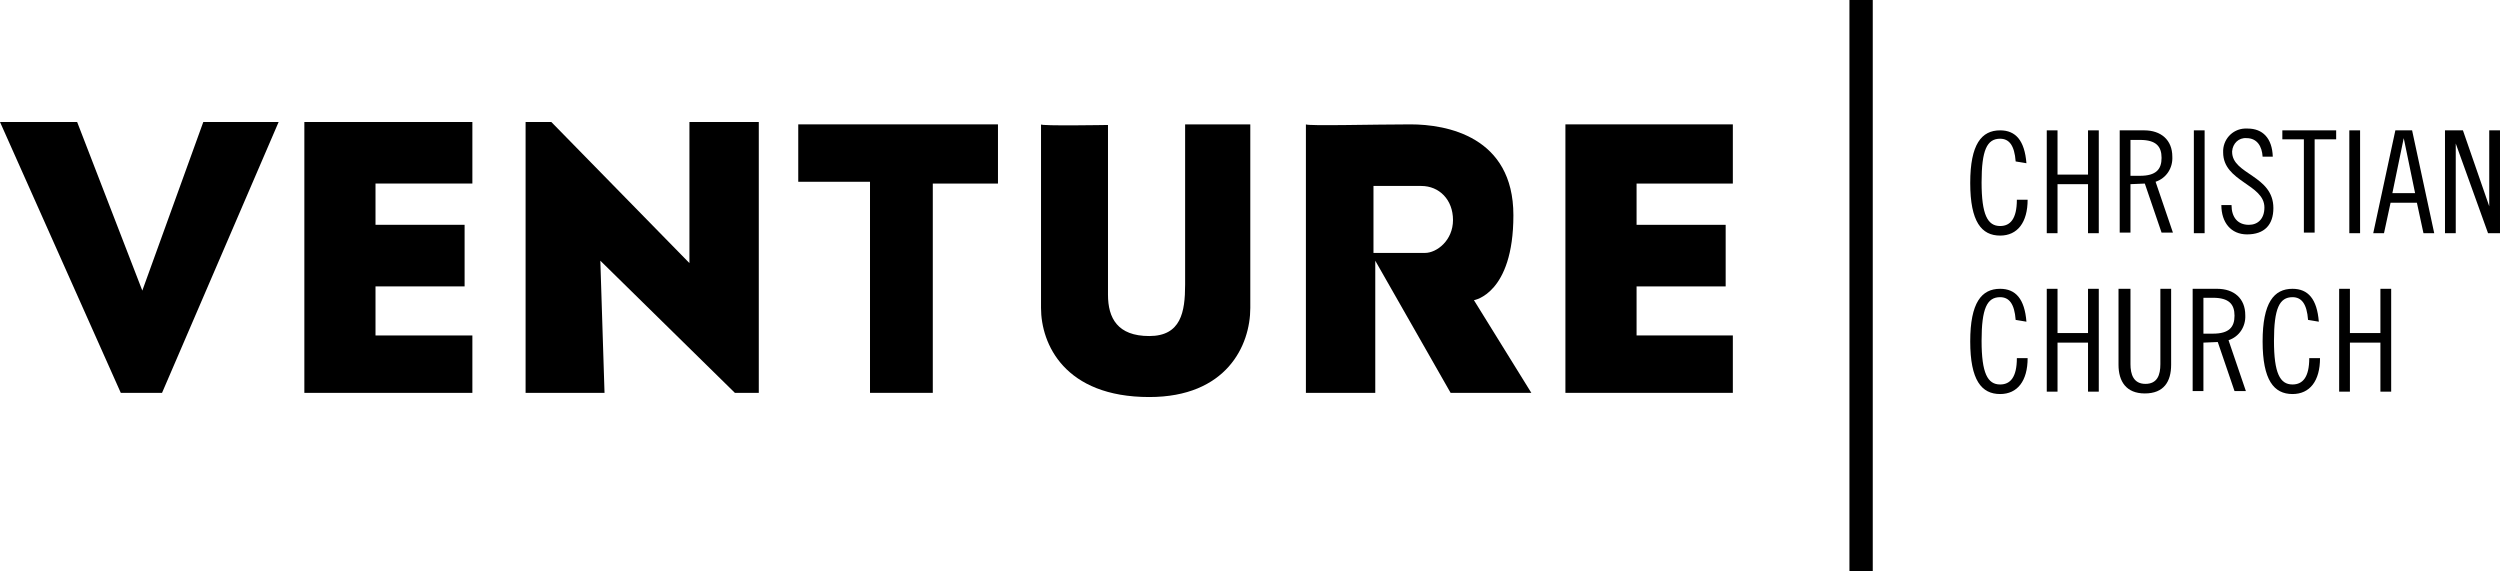
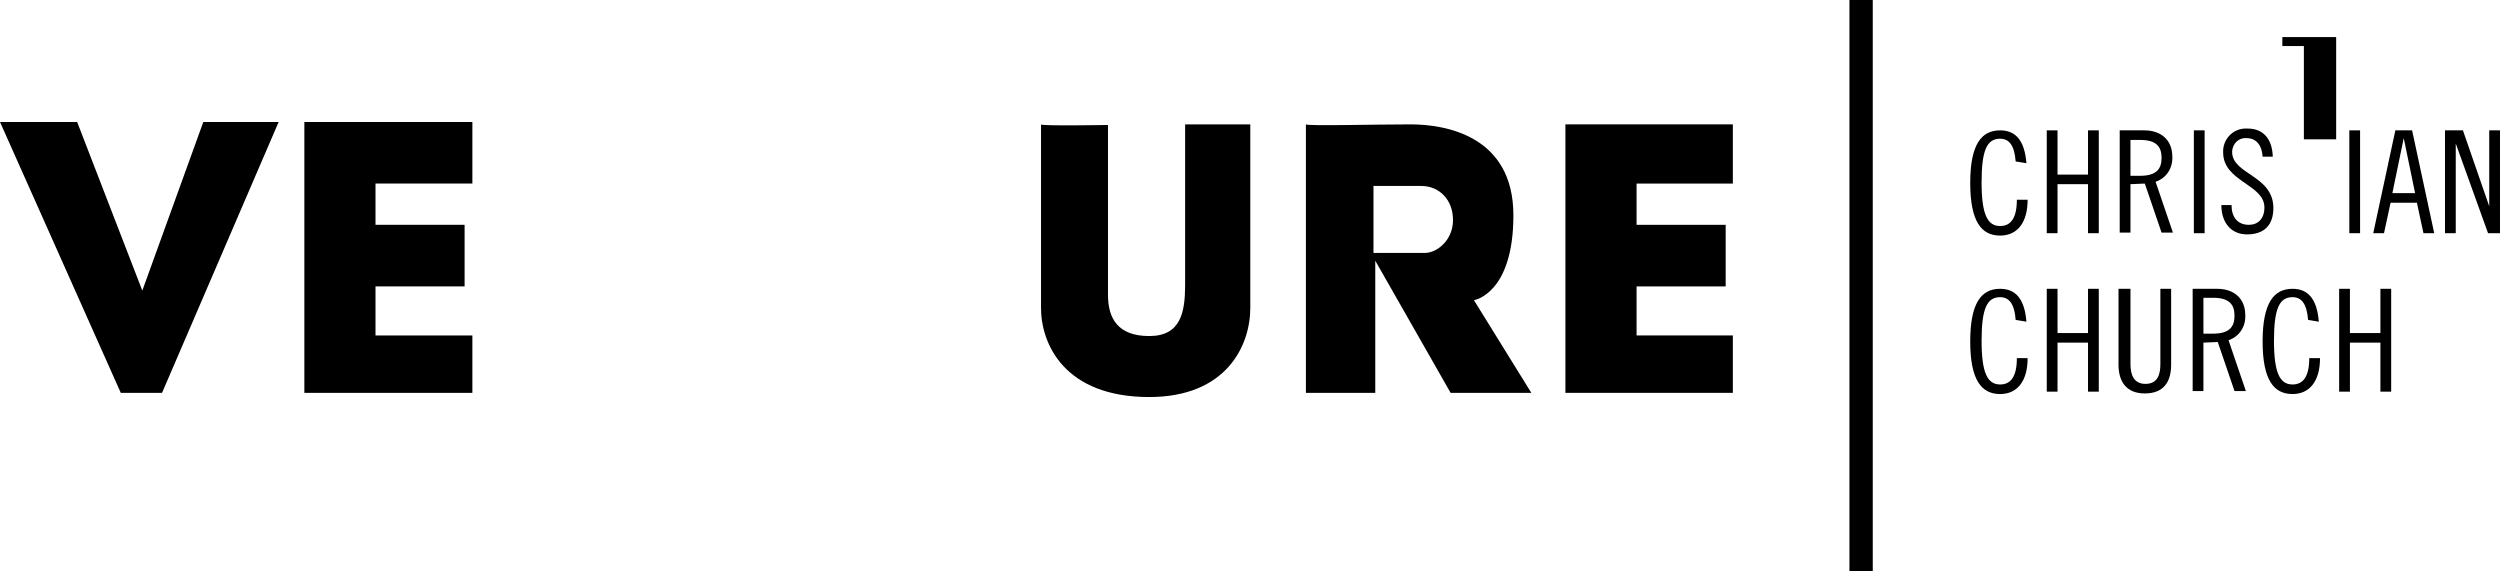
<svg xmlns="http://www.w3.org/2000/svg" version="1.1" id="Layer_1" x="0px" y="0px" viewBox="0 0 418.1 95.5" style="enable-background:new 0 0 418.1 95.5;" xml:space="preserve">
  <g id="Group_228" transform="translate(-3719.9 -8847.9)">
    <path id="Path_861" d="M3719.9,8868.3l20.2,45.3h6.9l19.5-45.3h-12.6l-10.2,28.2l-10.9-28.2H3719.9z" />
    <path id="Path_862" d="M3770.8,8868.3v45.3h28.1v-9.6h-16.2v-8.2h14.9v-10.3h-14.9v-6.9h16.2v-10.3H3770.8z" />
    <path id="Path_863" d="M3981.7,8868.7v44.9h28v-9.6h-16.1v-8.2h14.9v-10.3h-14.9v-6.9h16.1v-9.9H3981.7z" />
-     <path id="Path_864" d="M3807.8,8913.6v-45.3h4.3l23.1,23.6v-23.6h11.6v45.3h-4l-22.5-22.1l0.7,22.1H3807.8z" />
-     <path id="Path_865" d="M3853.4,8868.7v9.6h12v35.3h10.5v-35h10.9v-9.9L3853.4,8868.7L3853.4,8868.7z" />
    <path id="Path_866" d="M3894,8868.7v30.7c0,6,3.9,14.9,18.1,14.9c12.9,0,16.9-8.6,16.9-14.9v-30.7h-10.9v26.8c0,4.6-0.7,8.6-6,8.6   s-6.9-3-6.9-6.9v-28.4C3905.2,8868.8,3893.8,8869,3894,8868.7z" />
    <path id="Path_867" d="M3966.4,8898.1c0,0,6.6-1,6.6-14.2s-11.2-15.2-17.2-15.2s-17.2,0.3-17.5,0v44.9h11.6v-22.1l12.6,22.1h13.5   L3966.4,8898.1z M3958.2,8890.2h-8.6V8879h8c3,0,5.3,2.3,5.3,5.7C3962.9,8888.1,3960.2,8890.2,3958.2,8890.2L3958.2,8890.2z" />
    <rect id="Rectangle_74" x="4029.2" y="8847.9" width="3.9" height="95.5" />
    <g id="Group_176" transform="translate(2322 7285)">
      <path id="Path_868" d="M1735,1589.9c-0.2-2.7-1.1-3.8-2.6-3.8c-2.2,0-3.1,1.9-3.1,7.3s1,7.3,3.1,7.3c1.7,0,2.8-1.2,2.8-4.4h1.8    c0,3.8-1.7,6-4.6,6c-3.1,0-5-2.3-5-8.8s1.9-8.8,5-8.8c2.6,0,4.1,1.7,4.4,5.5L1735,1589.9L1735,1589.9z" />
      <path id="Path_869" d="M1742,1584.7v7.4h5.1v-7.4h1.8v17.2h-1.8v-8.2h-5.1v8.2h-1.8v-17.2H1742z" />
      <path id="Path_870" d="M1752.4,1584.7h4.1c2.8,0,4.7,1.6,4.7,4.4c0.1,1.9-1,3.6-2.8,4.2l2.9,8.5h-1.9l-2.8-8.2l-2.4,0.1v8.1h-1.8    L1752.4,1584.7L1752.4,1584.7z M1754.2,1592.3h1.6c2.7,0,3.6-1.1,3.6-3s-0.9-3-3.6-3h-1.6V1592.3z" />
      <path id="Path_871" d="M1766.6,1584.7v17.2h-1.8v-17.2H1766.6z" />
      <path id="Path_872" d="M1776.3,1589.1c-0.1-1.7-0.9-3.1-2.7-3.1c-1.3-0.1-2.3,0.9-2.4,2.2v0.1c0,3.8,6.9,3.9,6.9,9.4    c0,2.8-1.5,4.4-4.4,4.4c-2.7,0-4.3-2-4.3-4.9h1.7c0,2,1,3.3,2.9,3.3c1.5,0,2.6-1,2.6-2.9c0-3.9-6.9-4.3-6.9-9.2    c-0.1-2.1,1.5-3.9,3.6-4c0.2,0,0.3,0,0.5,0c2.5,0,4.1,1.6,4.2,4.7H1776.3z" />
-       <path id="Path_873" d="M1788.6,1584.7v1.5h-3.6v15.6h-1.8v-15.6h-3.6v-1.5H1788.6z" />
+       <path id="Path_873" d="M1788.6,1584.7v1.5h-3.6h-1.8v-15.6h-3.6v-1.5H1788.6z" />
      <path id="Path_874" d="M1792.6,1584.7v17.2h-1.8v-17.2H1792.6z" />
      <path id="Path_875" d="M1801.3,1584.7l3.7,17.2h-1.8l-1.1-5.1h-4.4l-1.1,5.1h-1.8l3.7-17.2H1801.3z M1798,1595.2h3.8l-1.9-9.2l0,0    L1798,1595.2z" />
      <path id="Path_876" d="M1809.8,1584.7l4.4,12.7l0,0v-12.7h1.8v17.2h-2l-5.4-15l0,0v15h-1.8v-17.2H1809.8z" />
      <path id="Path_877" d="M1735,1616.4c-0.2-2.7-1.1-3.8-2.6-3.8c-2.2,0-3.1,1.9-3.1,7.3s1,7.3,3.1,7.3c1.7,0,2.8-1.2,2.8-4.4h1.8    c0,3.8-1.7,6-4.6,6c-3.1,0-5-2.3-5-8.8s1.9-8.8,5-8.8c2.6,0,4.1,1.7,4.4,5.5L1735,1616.4L1735,1616.4z" />
      <path id="Path_878" d="M1742,1611.2v7.4h5.1v-7.4h1.8v17.2h-1.8v-8.2h-5.1v8.2h-1.8v-17.2H1742z" />
      <path id="Path_879" d="M1754.2,1611.2v12.6c0,1.7,0.5,3.3,2.5,3.3s2.5-1.5,2.5-3.3v-12.6h1.8v12.7c0,2.8-1.2,4.8-4.4,4.8    c-3.1,0-4.4-2-4.4-4.8v-12.7H1754.2z" />
      <path id="Path_880" d="M1764.6,1611.2h4.1c2.8,0,4.7,1.6,4.7,4.4c0.1,1.9-1,3.6-2.8,4.2l2.9,8.5h-1.9l-2.8-8.2l-2.4,0.1v8.1h-1.8    L1764.6,1611.2L1764.6,1611.2z M1766.4,1618.7h1.6c2.7,0,3.6-1.1,3.6-3s-0.9-3-3.6-3h-1.6V1618.7z" />
      <path id="Path_881" d="M1783.9,1616.4c-0.2-2.7-1.1-3.8-2.6-3.8c-2.2,0-3.1,1.9-3.1,7.3s1,7.3,3.1,7.3c1.7,0,2.8-1.2,2.8-4.4h1.8    c0,3.8-1.7,6-4.6,6c-3.1,0-5-2.3-5-8.8s1.9-8.8,5-8.8c2.6,0,4.1,1.7,4.4,5.5L1783.9,1616.4L1783.9,1616.4z" />
      <path id="Path_882" d="M1790.9,1611.2v7.4h5.1v-7.4h1.8v17.2h-1.8v-8.2h-5.1v8.2h-1.8v-17.2H1790.9z" />
    </g>
  </g>
</svg>